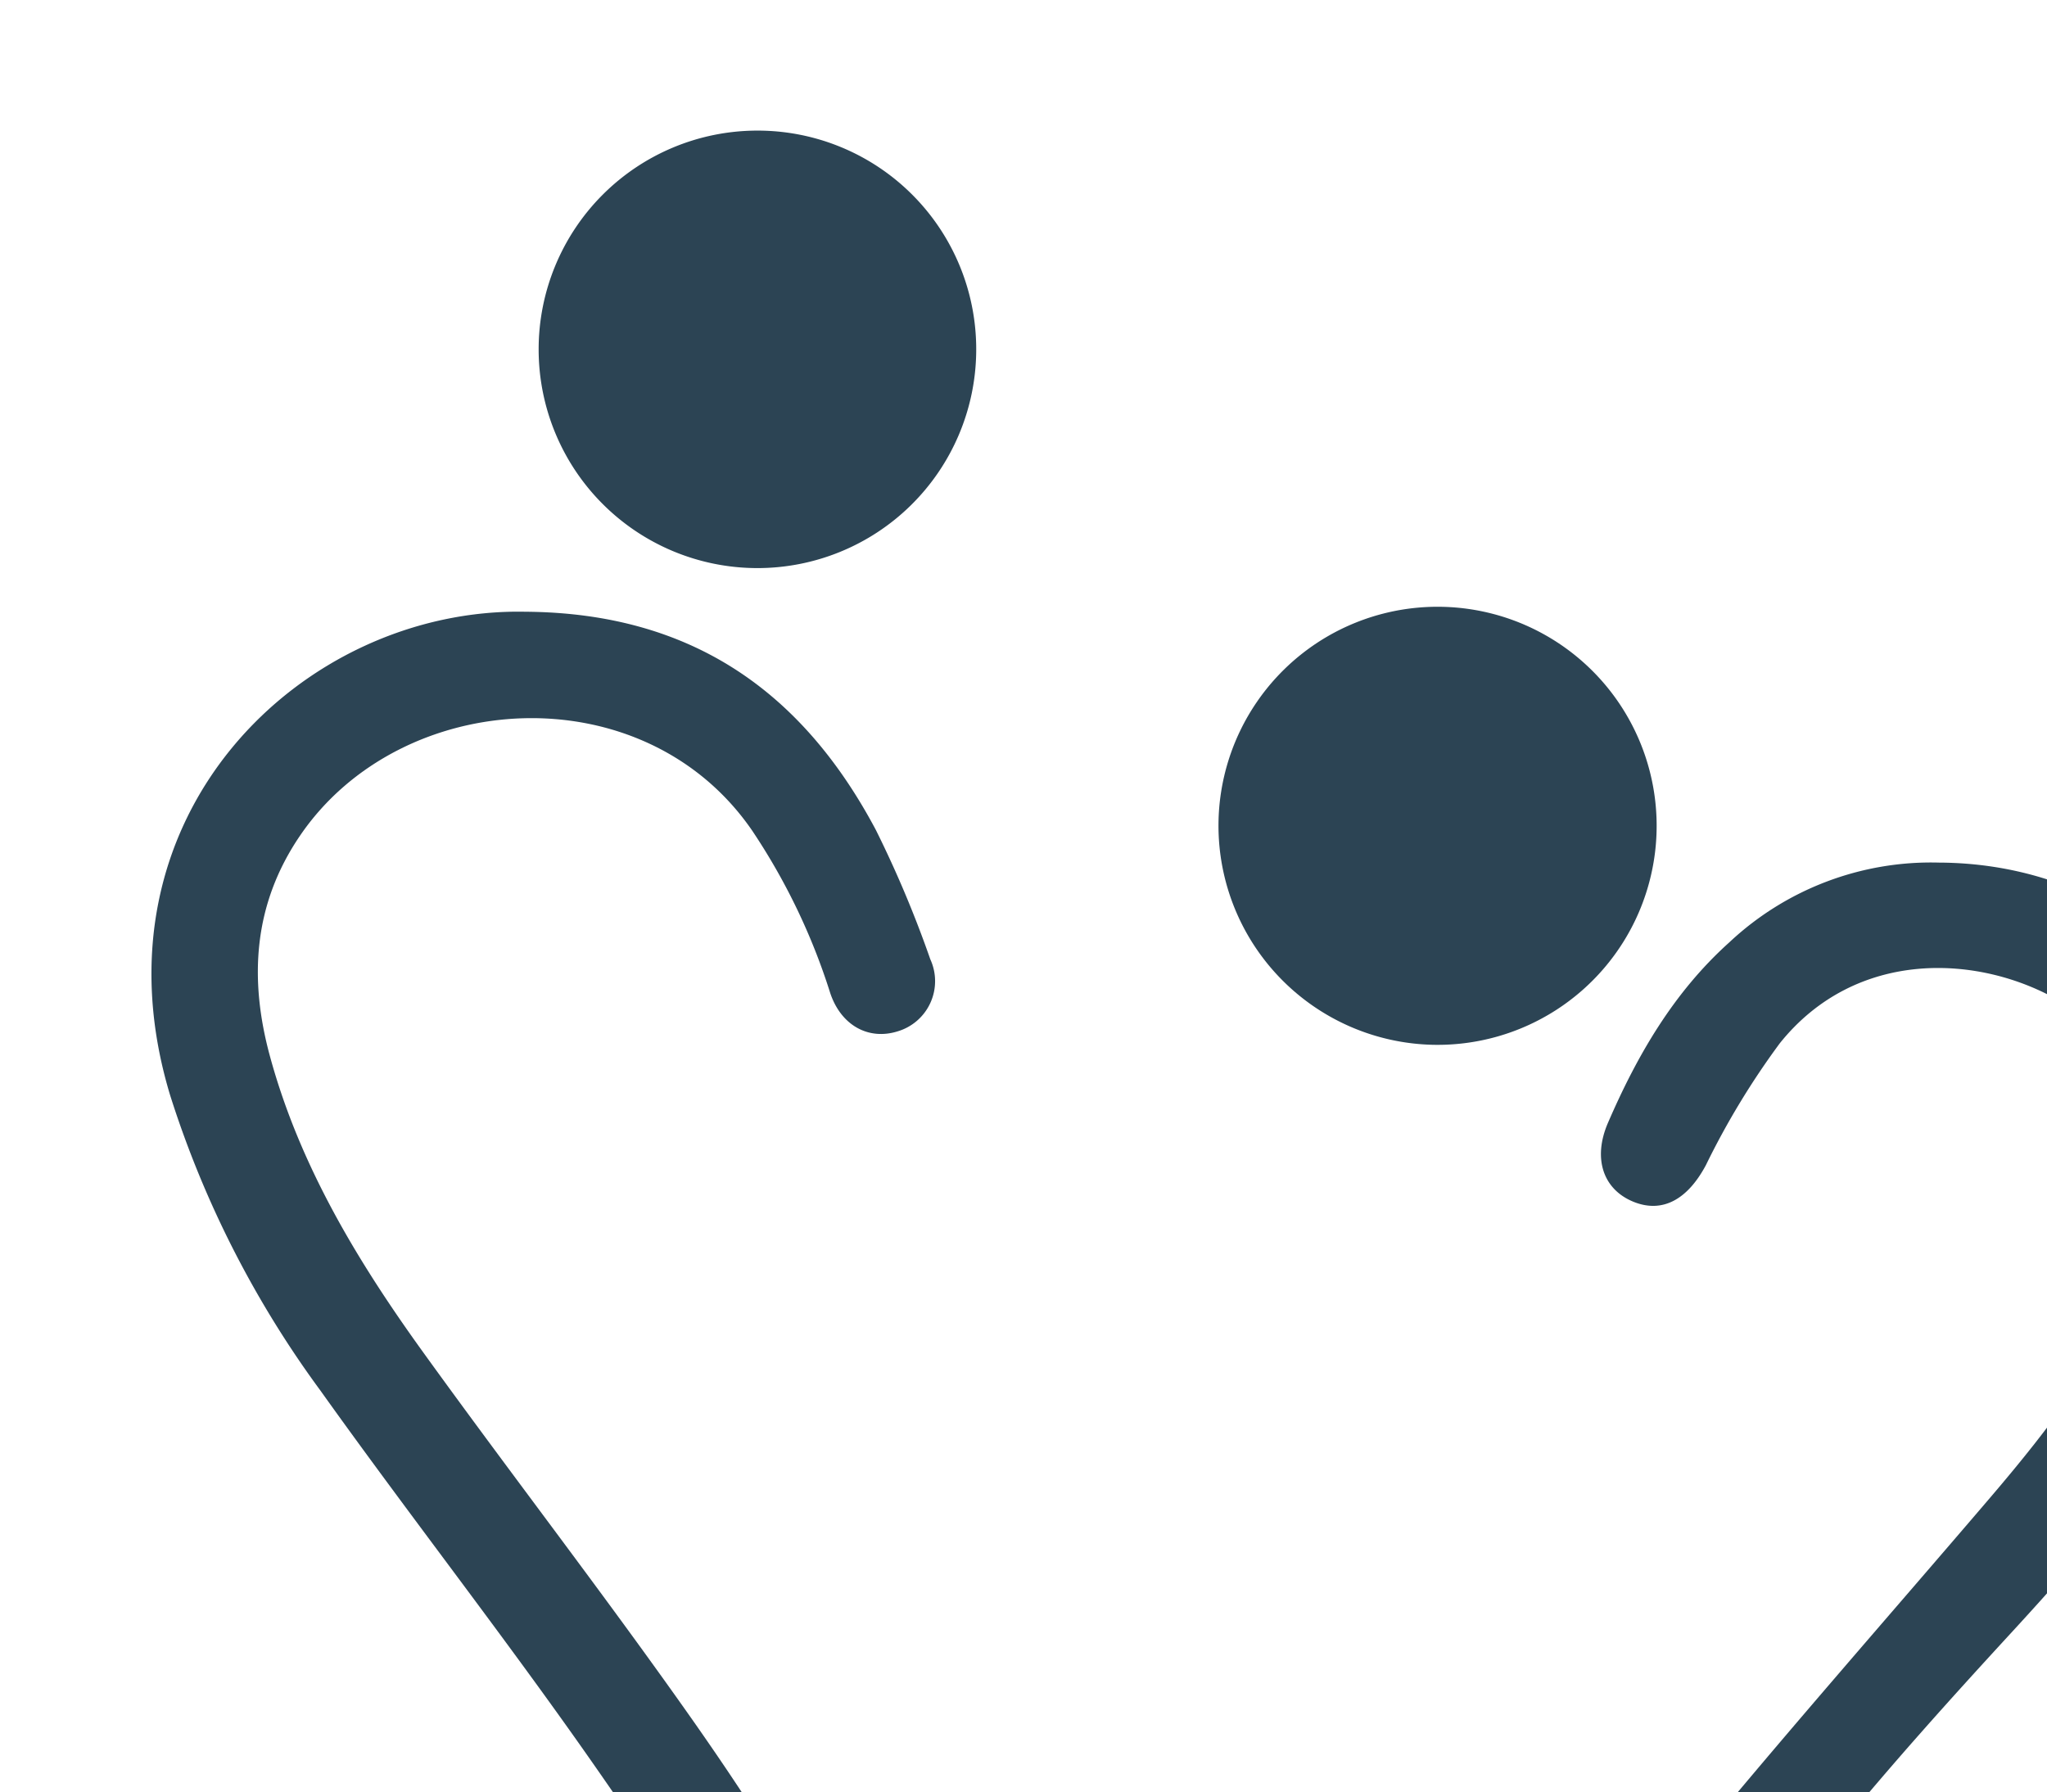
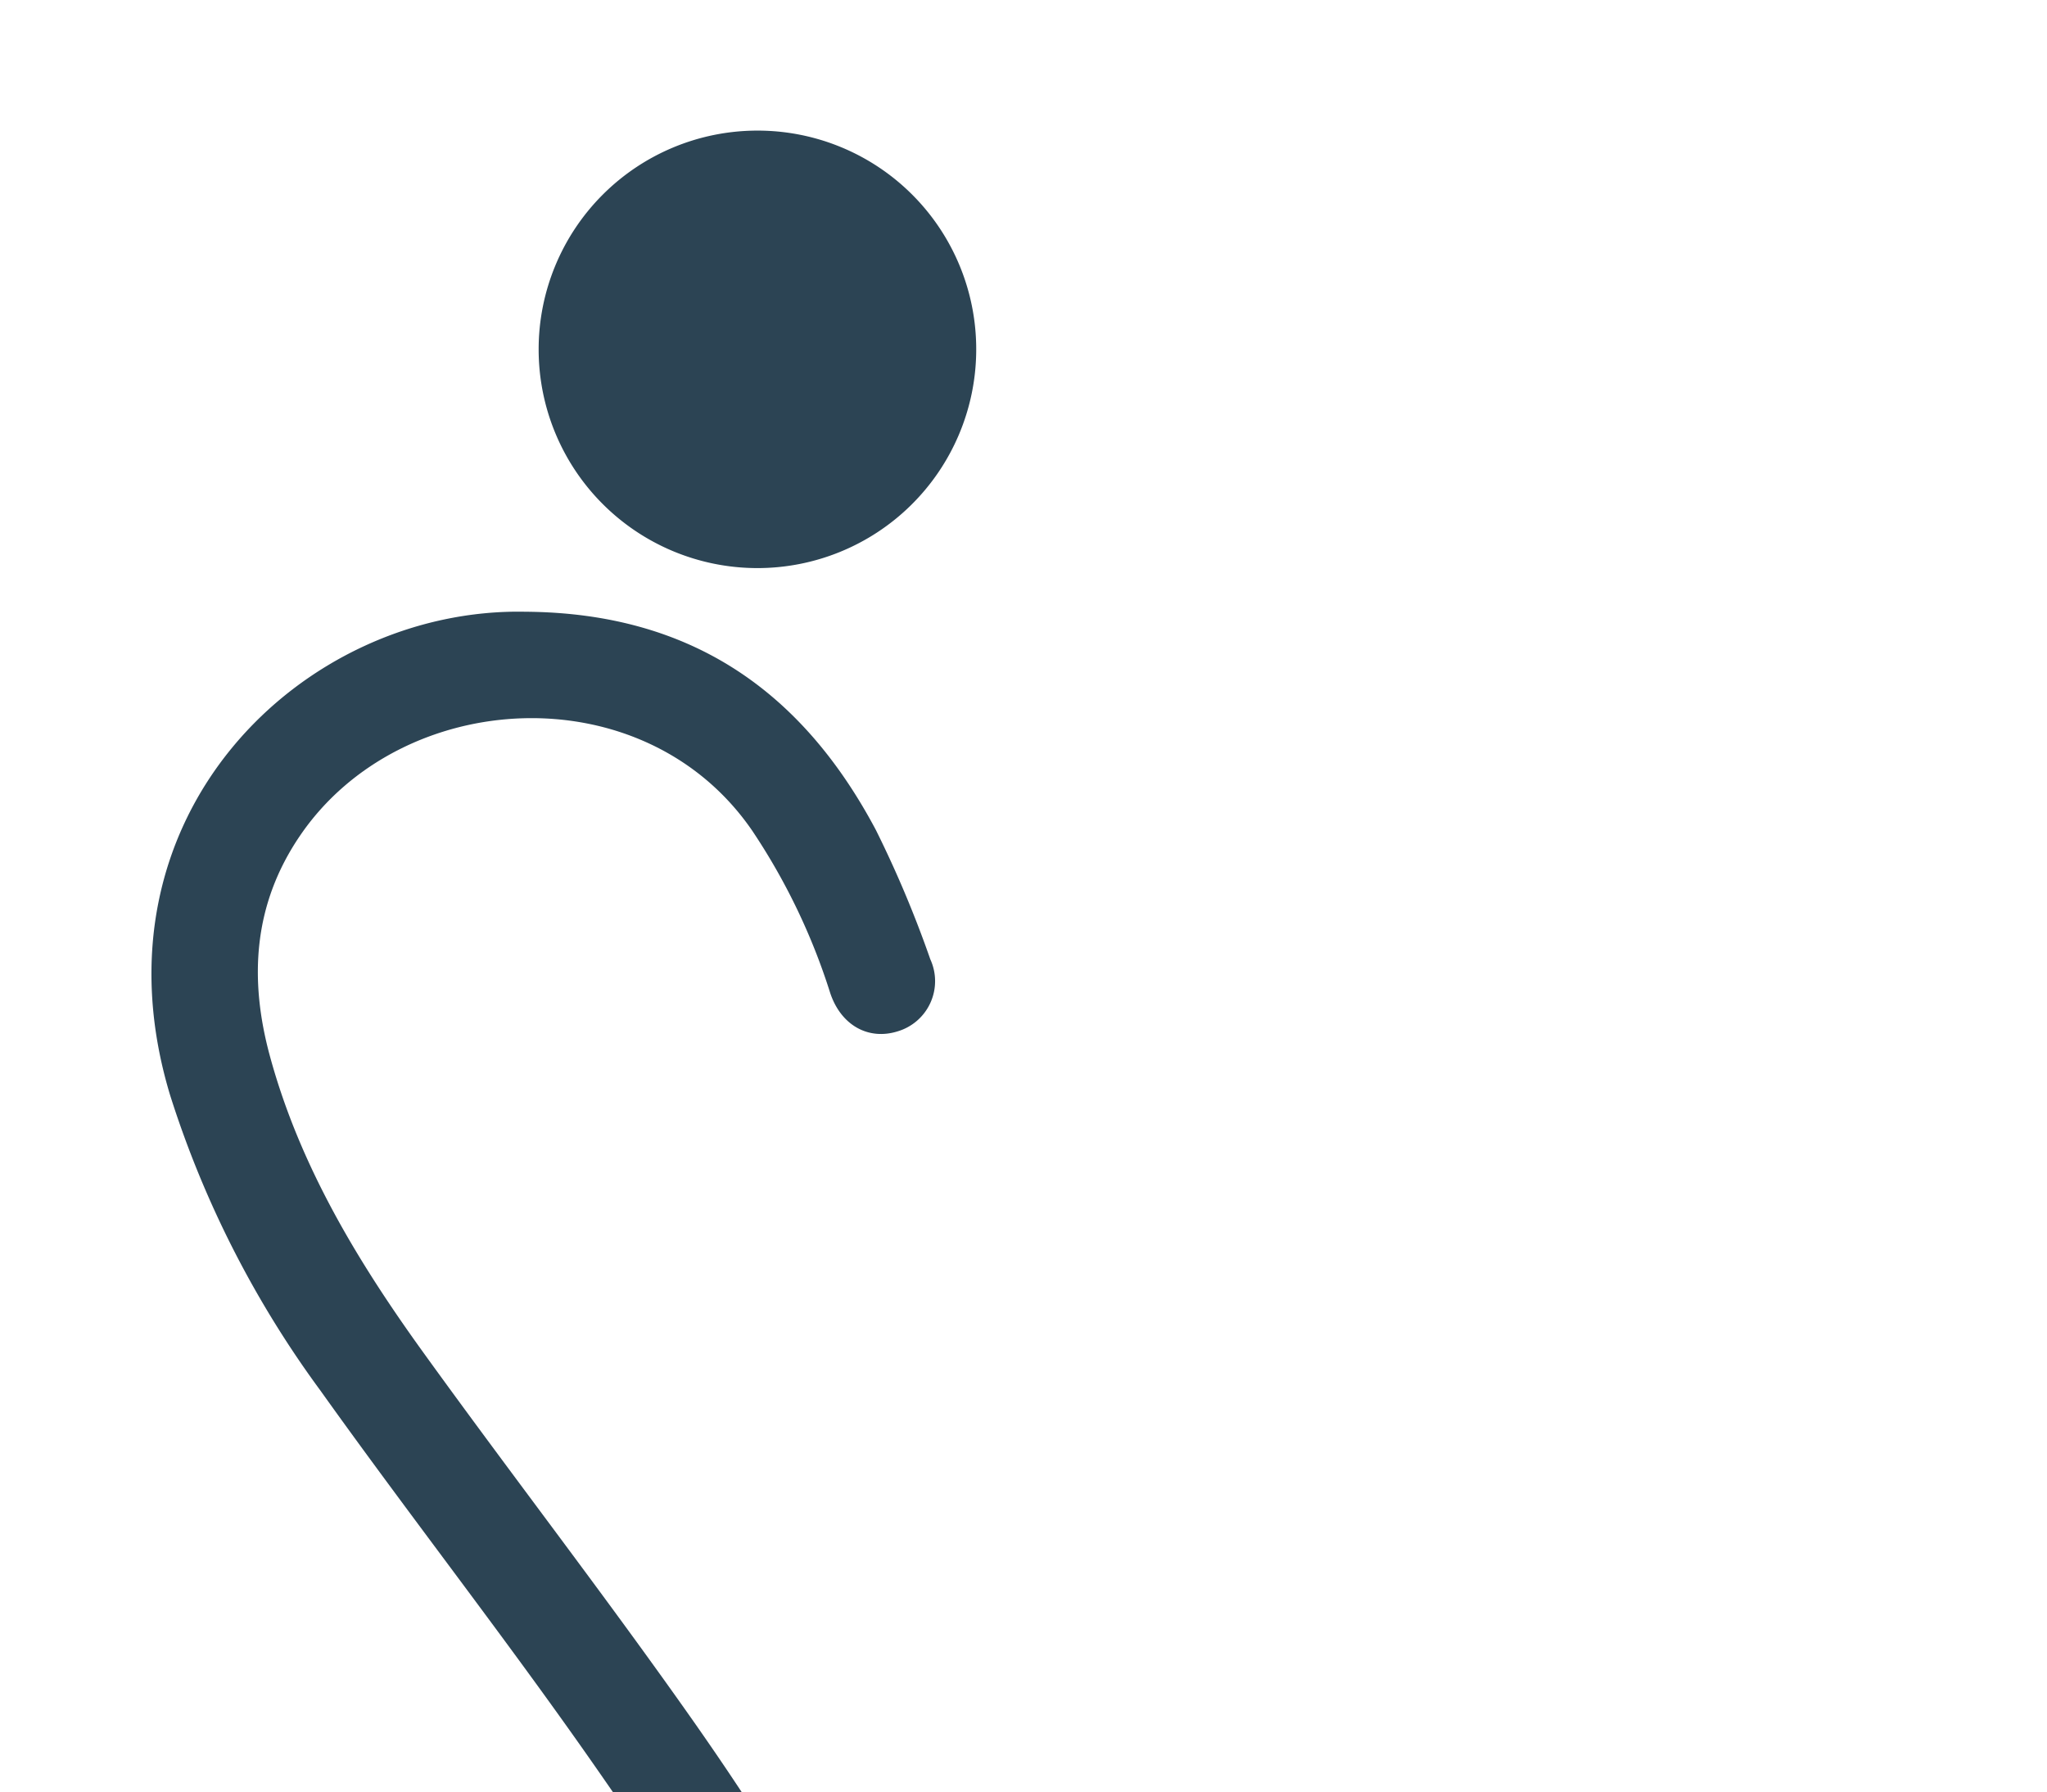
<svg xmlns="http://www.w3.org/2000/svg" width="185" height="162" viewBox="0 0 185 162">
  <defs>
    <clipPath id="clip-path">
      <rect id="Rectangle_14" data-name="Rectangle 14" width="185" height="162" transform="translate(515 1243)" fill="#ccc" />
    </clipPath>
  </defs>
  <g id="Mask_Group_4" data-name="Mask Group 4" transform="translate(-515 -1243)" clip-path="url(#clip-path)">
    <g id="Component_2413_4" data-name="Component 2413 – 4" transform="translate(528.686 1254.806)">
      <path id="Path_1" data-name="Path 1" d="M198.116,369.116c15.158.093,25.126,7.348,31.7,19.718a100.573,100.573,0,0,1,4.925,11.7,4.733,4.733,0,0,1-2.951,6.512c-2.652.831-5.133-.554-6.1-3.478a57.285,57.285,0,0,0-7.061-14.685c-9.811-14.253-31.724-12.94-40.858.486-4.219,6.2-4.618,12.93-2.71,19.933,2.7,9.907,7.927,18.55,13.858,26.771,7.964,11.042,16.3,21.815,24.138,32.945,7.8,11.081,14.868,22.638,19.845,35.331a61.962,61.962,0,0,1,2.078,6.325,4.826,4.826,0,0,1-3.238,5.936,4.657,4.657,0,0,1-5.862-3.026c-4.513-14.937-12.874-27.834-21.672-40.431-7.947-11.378-16.515-22.322-24.577-33.622a91.852,91.852,0,0,1-13.593-26.711C158.4,387.575,178.033,368.726,198.116,369.116Z" transform="translate(-164.349 -325.625)" fill="rgba(40,65,81,0.98)" />
-       <path id="Path_2" data-name="Path 2" d="M275.739,382.545c13.738.057,25.143,8.325,28.746,20.885,2.247,7.836.513,15.183-2.882,22.295-4.8,10.042-11.918,18.373-19.379,26.482-10.731,11.663-21.2,23.559-29.647,37.041a114.931,114.931,0,0,0-5.946,11.447c-1.371,2.858-3.706,4.158-6.277,3.151-2.715-1.064-3.821-3.7-2.679-6.647A87.434,87.434,0,0,1,251.8,473.512c9.286-11.373,19.011-22.388,28.552-33.554,5.577-6.529,10.767-13.316,13.875-21.435,3.642-9.512.827-18.482-7.439-23.382-7.316-4.336-18.54-4.9-25.455,3.755a70.483,70.483,0,0,0-6.666,11c-1.633,3.061-3.9,4.4-6.581,3.294-2.737-1.136-3.643-3.937-2.269-7.12,2.642-6.112,5.938-11.795,10.957-16.306A26.63,26.63,0,0,1,275.739,382.545Z" transform="translate(-114.182 -316.377)" fill="rgba(40,65,81,0.98)" />
      <path id="Path_3" data-name="Path 3" d="M224.621,363.326a19.773,19.773,0,1,1-19.847-19.972A19.757,19.757,0,0,1,224.621,363.326Z" transform="translate(-150.081 -343.354)" fill="rgba(40,65,81,0.98)" />
-       <path id="Path_4" data-name="Path 4" d="M221.467,388.571a19.8,19.8,0,1,1,19.4,19.956A19.821,19.821,0,0,1,221.467,388.571Z" transform="translate(-125.031 -325.889)" fill="rgba(40,65,81,0.98)" />
    </g>
  </g>
</svg>